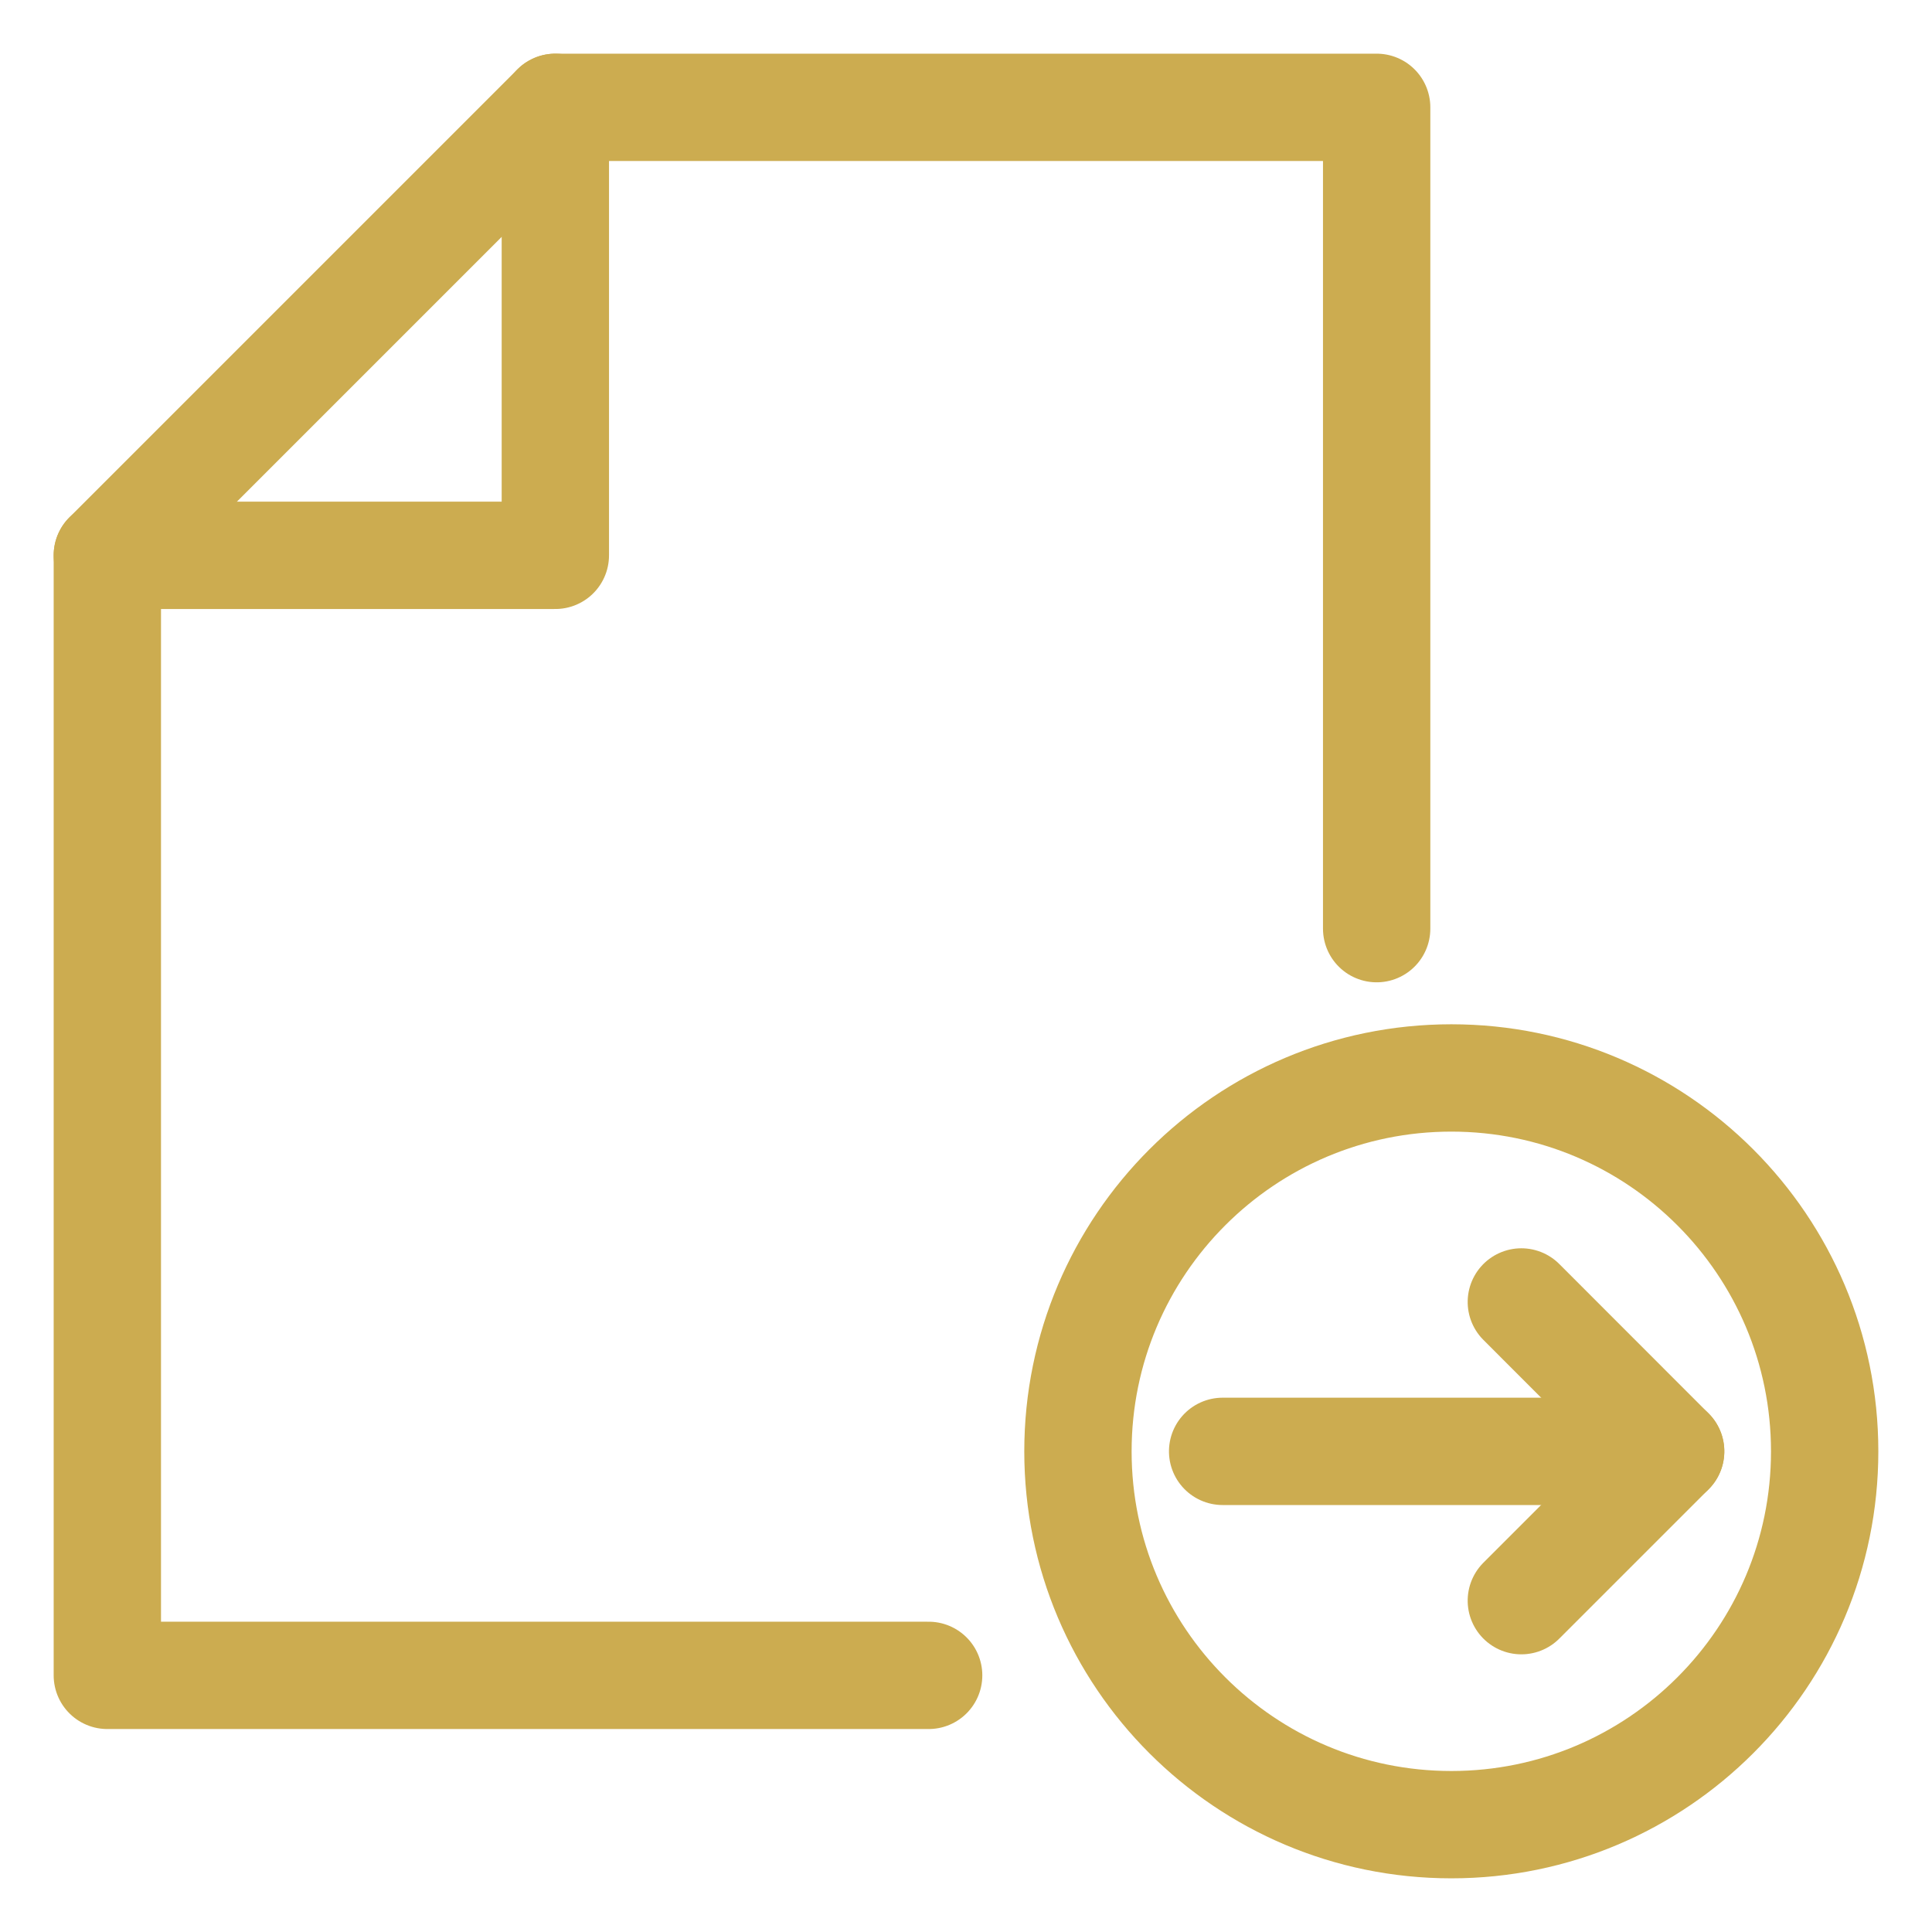
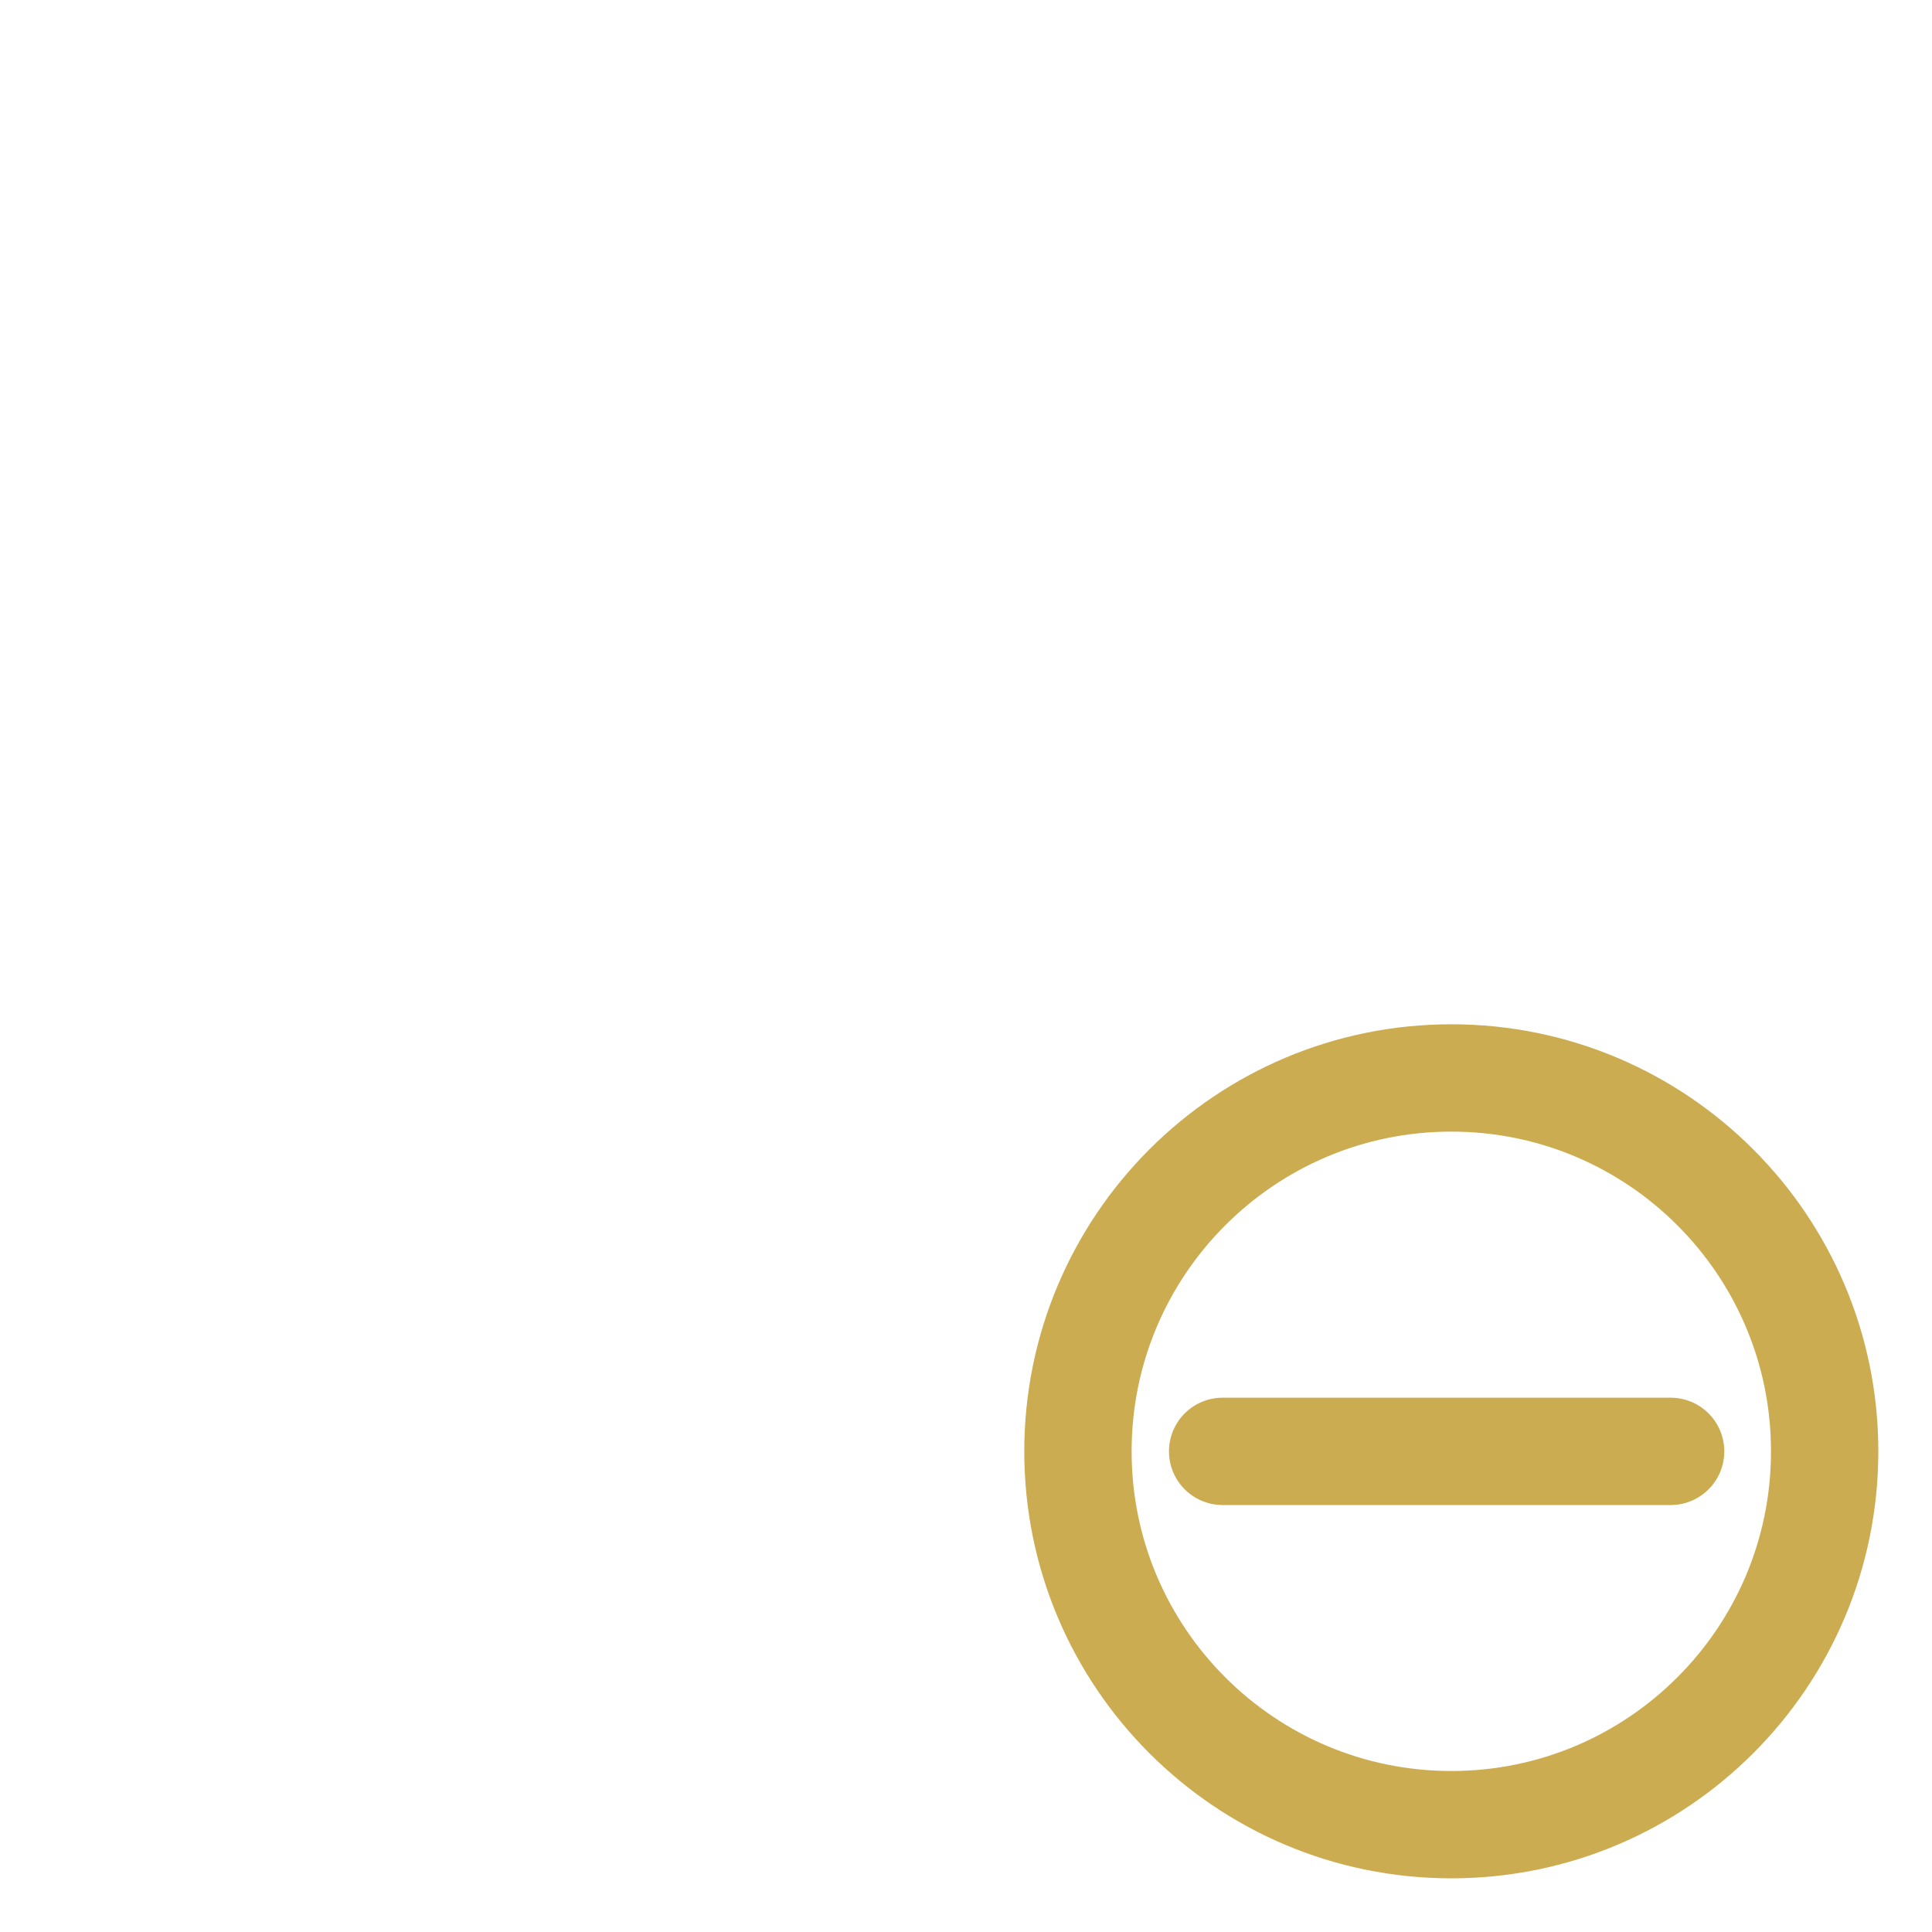
<svg xmlns="http://www.w3.org/2000/svg" width="18px" height="18px" viewBox="0 0 18 18" version="1.1">
  <title>Group 405</title>
  <desc>Created with Sketch.</desc>
  <defs />
  <g id="Offline-&amp;-Online-Experience" stroke="none" stroke-width="1" fill="none" fill-rule="evenodd" stroke-linecap="round" stroke-linejoin="round">
    <g id="103_Sales_Tools" transform="translate(-32, -158)" stroke="#CCAC50">
      <g id="Group-8" transform="translate(0, 73)">
        <g id="Group-8-Copy" transform="translate(0, 61)">
          <g id="Group-7-Copy-2" transform="translate(32, 25)">
            <g id="Group-405" transform="translate(1, 0)">
              <path d="M9.043,12.522 C9.043,10.601 10.601,9.043 12.522,9.043 C14.442,9.043 16,10.601 16,12.522 C16,14.442 14.442,16 12.522,16 C10.601,16 9.043,14.442 9.043,12.522 L9.043,12.522 Z" id="Stroke-395" />
              <g id="Group-2" transform="translate(12.5, 12.5) rotate(-270) translate(-12.5, -12.5) translate(11, 10)">
                <path d="M1.522,0.435 L1.522,4.609" id="Stroke-397" />
-                 <polyline id="Stroke-399" points="0.13 1.826 1.522 0.435 2.913 1.826" />
              </g>
-               <polyline id="Stroke-401" points="7.652 14.609 0 14.609 0 4.174 4.174 0 11.826 0 11.826 7.652" />
-               <polyline id="Stroke-403" points="0 4.174 4.174 4.174 4.174 0" />
            </g>
          </g>
        </g>
      </g>
    </g>
  </g>
</svg>